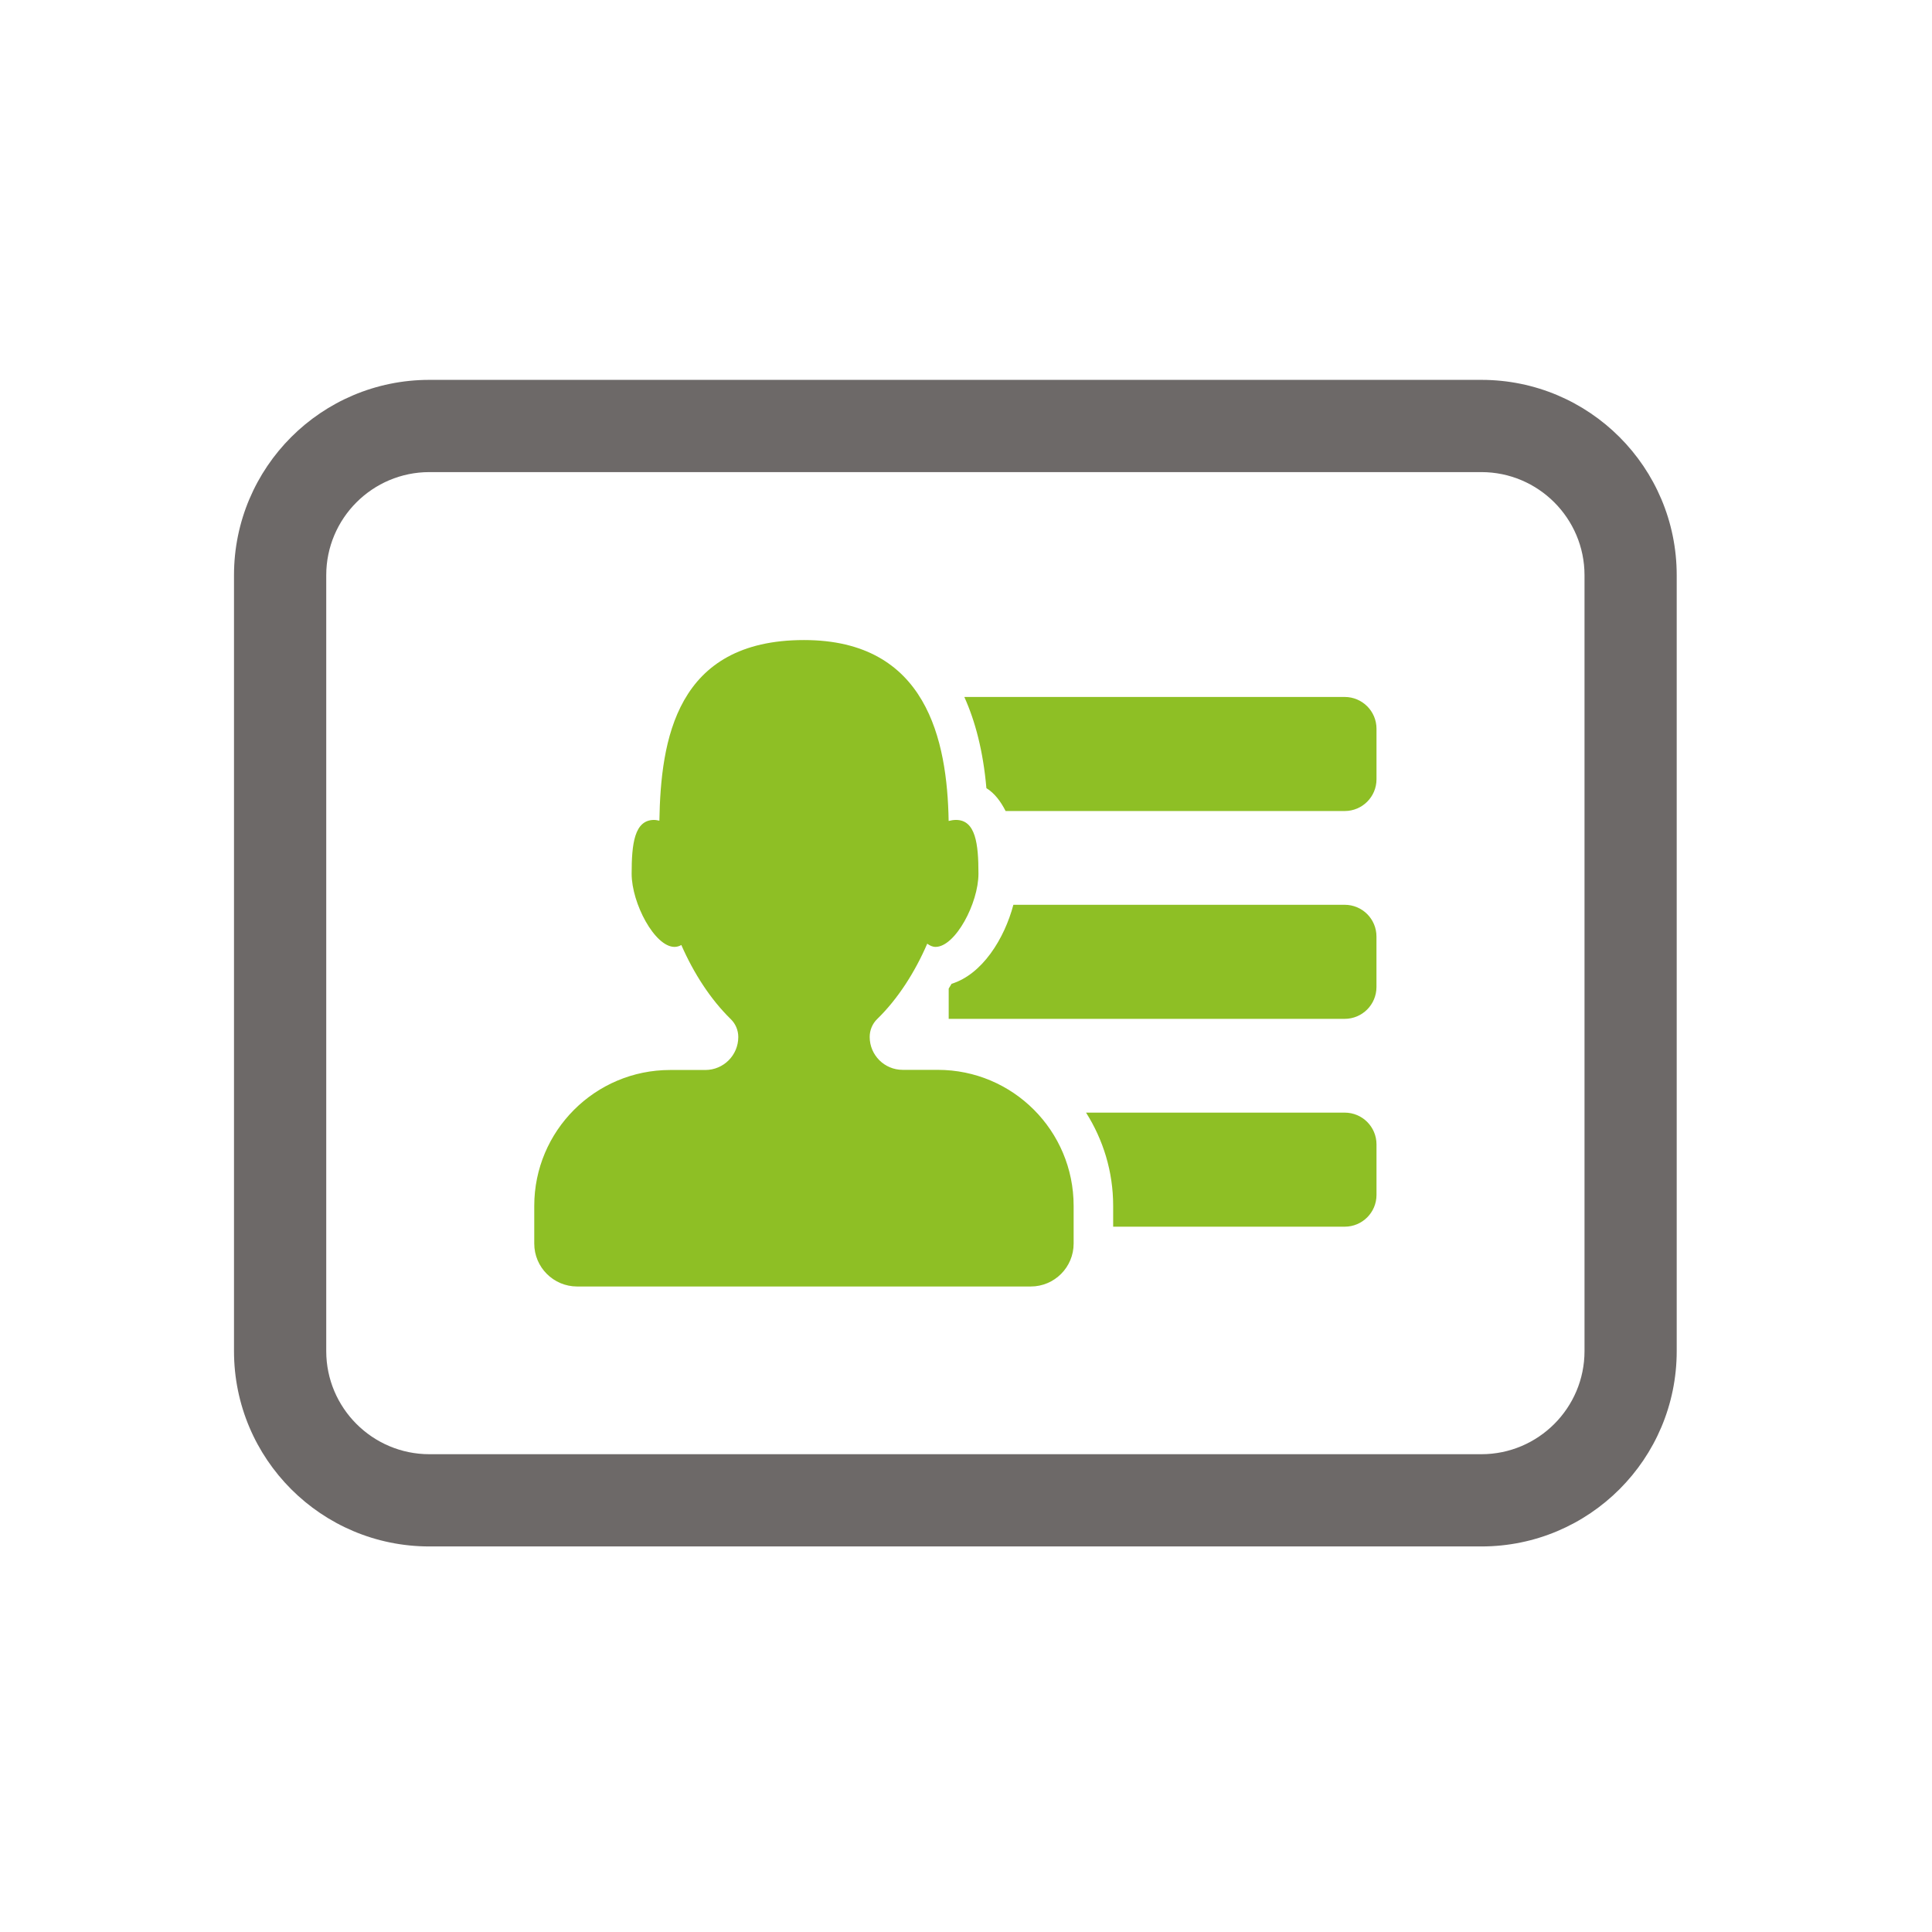
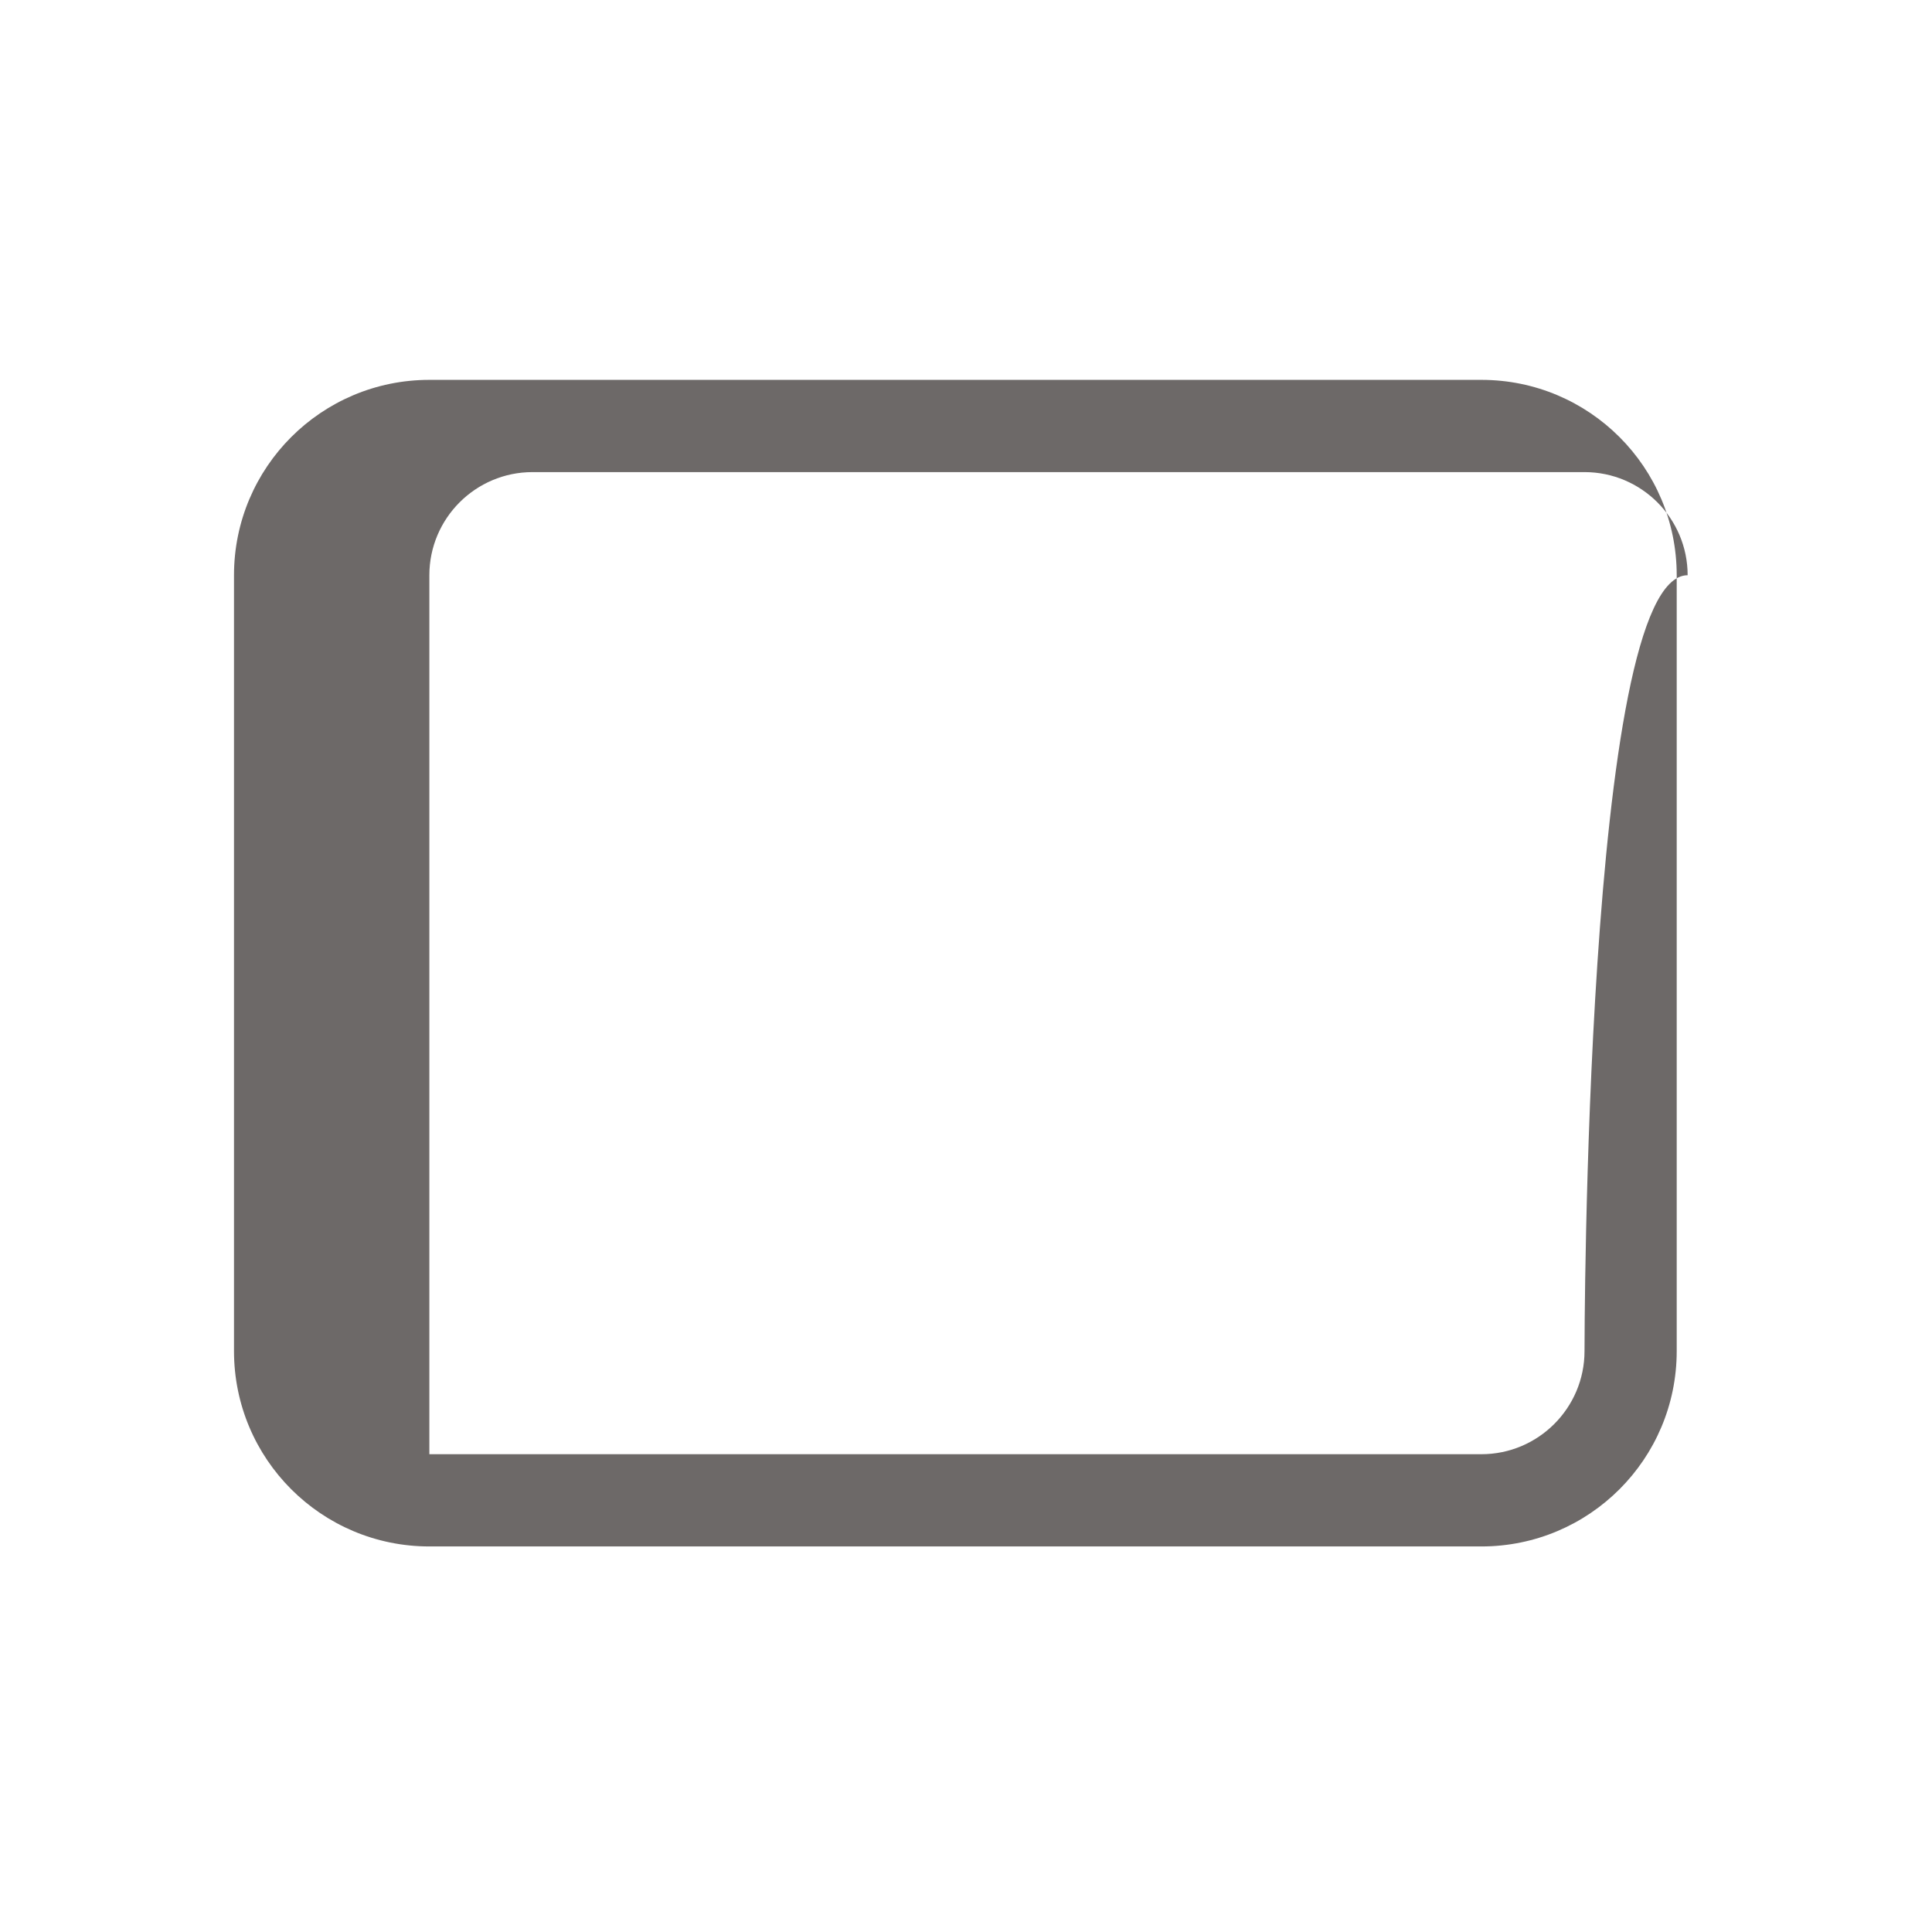
<svg xmlns="http://www.w3.org/2000/svg" version="1.1" width="100" height="100">
  <svg version="1.1" id="Capa_1" x="0" y="0" width="100" height="100" viewBox="0 0 495.398 495.398" enable-background="new 0 0 495.398 495.398" xml:space="preserve">
    <g>
      <g>
-         <path fill="#8EBF25" d="M240.458,274.328h-9c-4.668,0-8.455-3.776-8.455-8.444c0-1.726,0.695-3.394,1.934-4.598    c5.235-5.085,9.637-11.93,12.822-19.308c0.649,0.475,1.344,0.822,2.131,0.822c5.05,0,11.003-11.166,11.003-18.775    s-0.707-13.783-5.768-13.783c-0.602,0-1.228,0.104-1.876,0.266c-0.359-20.64-5.571-46.388-37.087-46.388    c-32.883,0-36.717,25.702-37.087,46.319c-0.463-0.093-0.927-0.197-1.355-0.197c-5.062,0-5.757,6.174-5.757,13.783    c0,7.61,5.93,18.775,10.992,18.775c0.625,0,1.205-0.174,1.749-0.486c3.174,7.262,7.517,13.969,12.671,19.007    c1.239,1.205,1.934,2.849,1.934,4.587c0,4.668-3.787,8.455-8.455,8.455h-9.011c-19.25,0-34.852,15.602-34.852,34.852v9.66    c0,6.069,4.923,11.003,11.003,11.003h116.312c6.069,0,10.992-4.934,10.992-11.003v-9.66    C275.31,289.941,259.708,274.328,240.458,274.328z" />
-         <path fill="#8EBF25" d="M344.805,178.714h-97.537c2.815,6.231,4.83,13.899,5.664,23.385c2.085,1.286,3.648,3.359,4.923,5.861    h86.95c4.517,0,8.154-3.649,8.154-8.154v-12.938C352.959,182.374,349.322,178.714,344.805,178.714z" />
-         <path fill="#8EBF25" d="M344.805,232.005h-84.958c-2.305,8.71-7.98,17.826-15.845,20.258c-0.232,0.429-0.498,0.799-0.741,1.228    v7.76h101.533c4.506,0,8.154-3.648,8.154-8.166v-12.926C352.959,235.654,349.322,232.005,344.805,232.005z" />
-         <path fill="#8EBF25" d="M344.805,285.297h-66.322c4.378,6.926,6.95,15.092,6.95,23.883v5.363h59.372    c4.517,0,8.154-3.649,8.154-8.154v-12.938C352.959,288.945,349.322,285.297,344.805,285.297z" />
-         <path fill="#6D6968" d="M379.854,97.404H110.096c-27.671,0-50.095,22.424-50.095,50.095v198.942    c0,27.682,22.424,50.095,50.095,50.095h269.758c27.671,0,50.083-22.424,50.083-50.095V147.499    C429.937,119.828,407.525,97.404,379.854,97.404z M406.297,346.441c0,14.582-11.861,26.443-26.443,26.443H110.096    c-14.582,0-26.443-11.861-26.443-26.443V147.499c0-14.582,11.861-26.443,26.443-26.443h269.758    c14.582,0,26.443,11.861,26.443,26.443C406.297,147.499,406.297,346.441,406.297,346.441z" />
+         <path fill="#6D6968" d="M379.854,97.404H110.096c-27.671,0-50.095,22.424-50.095,50.095v198.942    c0,27.682,22.424,50.095,50.095,50.095h269.758c27.671,0,50.083-22.424,50.083-50.095V147.499    C429.937,119.828,407.525,97.404,379.854,97.404z M406.297,346.441c0,14.582-11.861,26.443-26.443,26.443H110.096    V147.499c0-14.582,11.861-26.443,26.443-26.443h269.758    c14.582,0,26.443,11.861,26.443,26.443C406.297,147.499,406.297,346.441,406.297,346.441z" />
      </g>
    </g>
  </svg>
</svg>